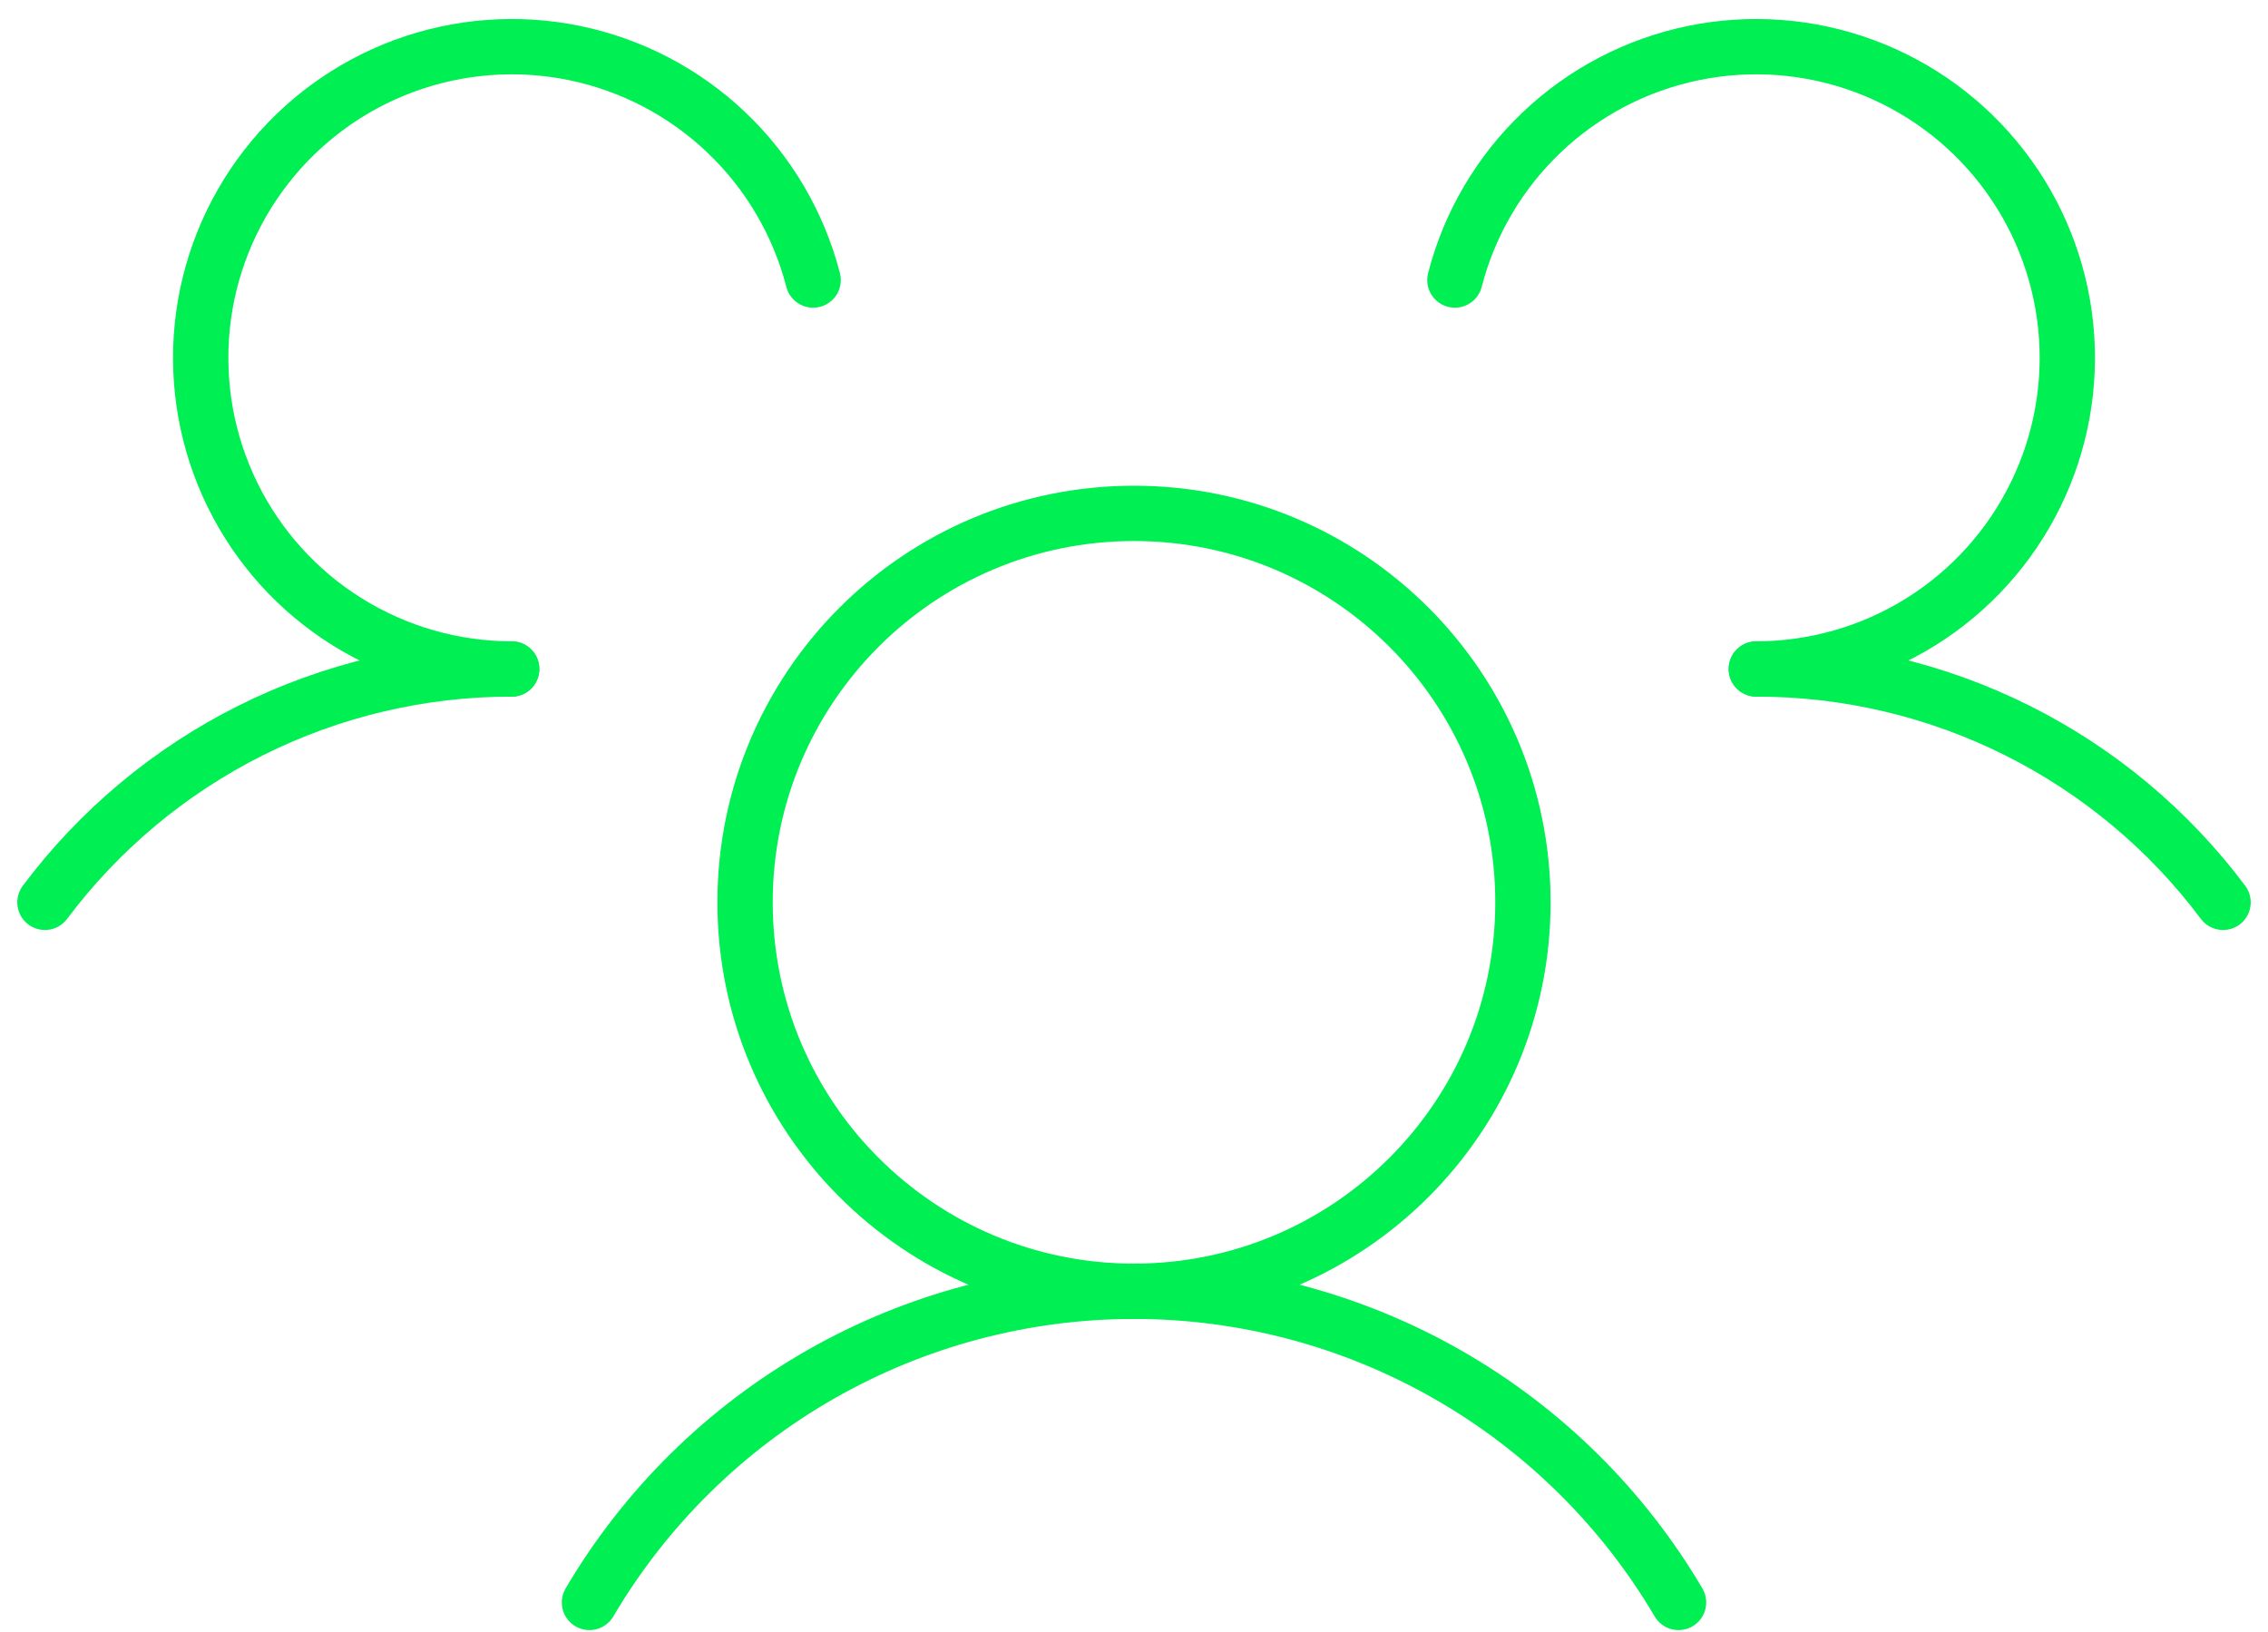
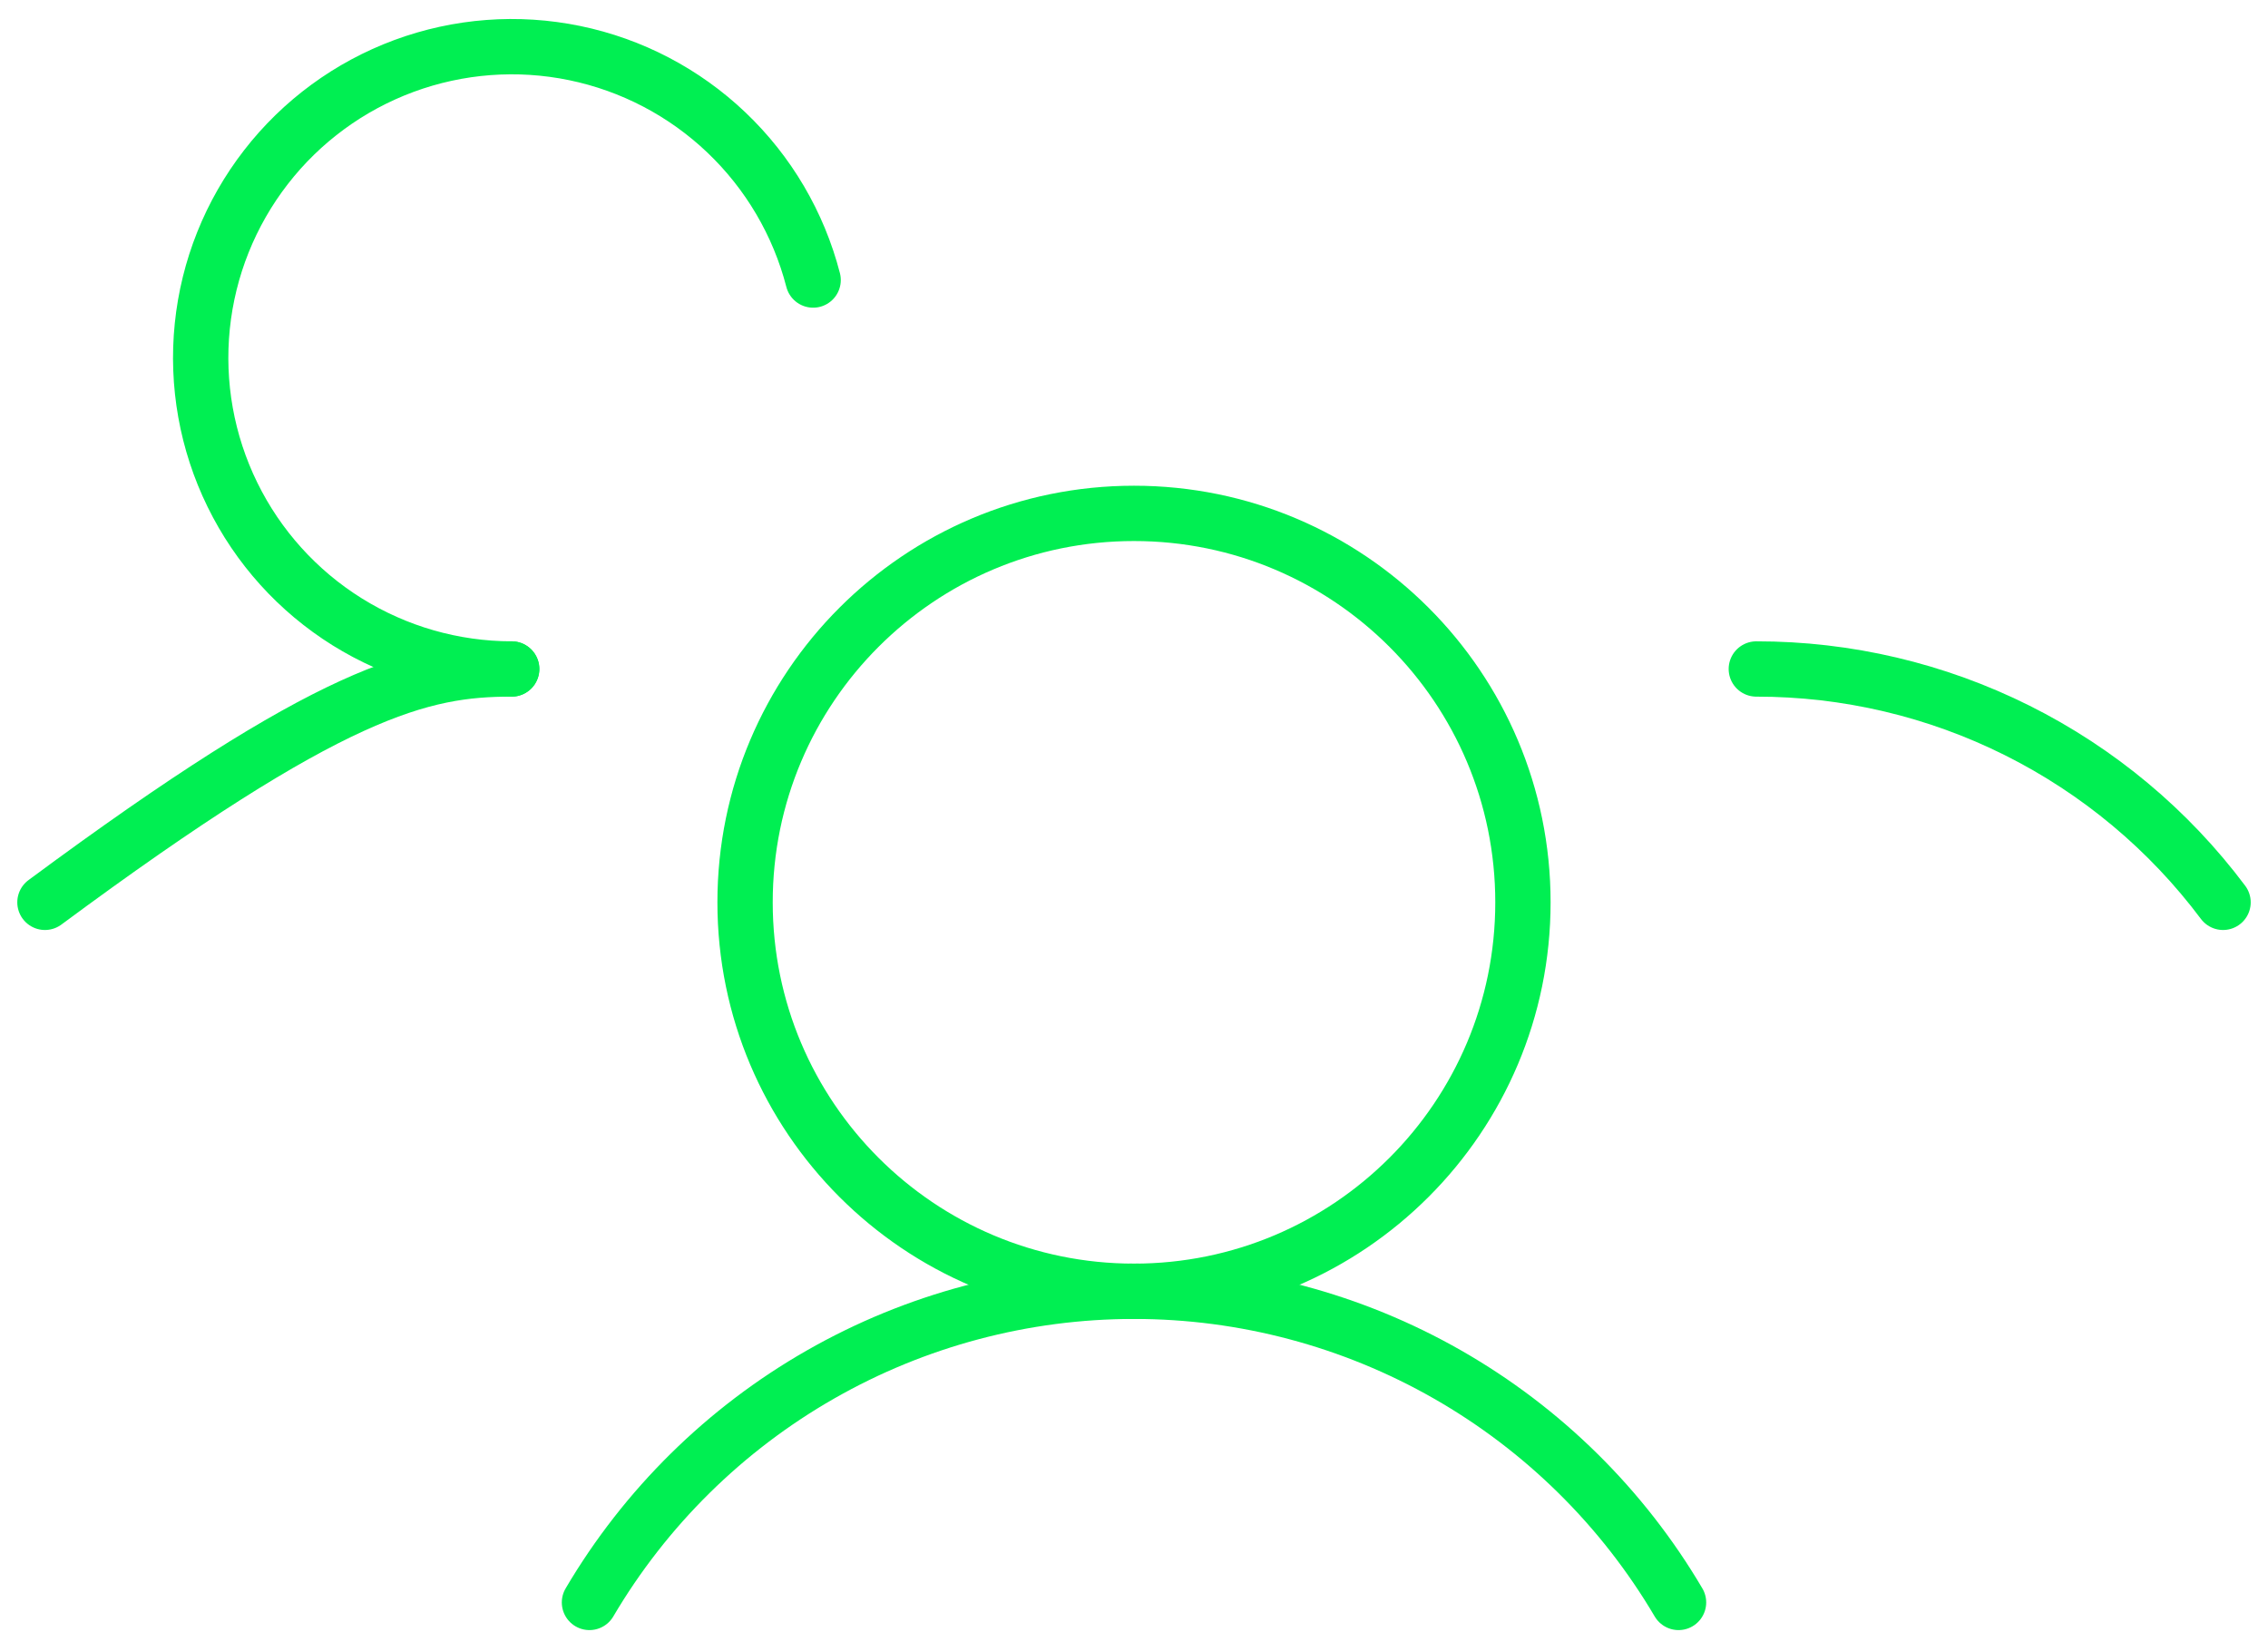
<svg xmlns="http://www.w3.org/2000/svg" width="82" height="59" viewBox="0 0 82 59" fill="none">
  <path d="M63.5 24.188C66.775 24.185 70.006 24.946 72.935 26.411C75.865 27.876 78.412 30.003 80.375 32.625" stroke="#00EF52" stroke-width="2" stroke-linecap="round" stroke-linejoin="round" />
-   <path d="M1.625 32.625C3.588 30.003 6.136 27.876 9.065 26.411C11.994 24.946 15.225 24.185 18.5 24.188" stroke="#00EF52" stroke-width="2" stroke-linecap="round" stroke-linejoin="round" />
+   <path d="M1.625 32.625C11.994 24.946 15.225 24.185 18.5 24.188" stroke="#00EF52" stroke-width="2" stroke-linecap="round" stroke-linejoin="round" />
  <path d="M41 46.688C48.767 46.688 55.062 40.392 55.062 32.625C55.062 24.858 48.767 18.562 41 18.562C33.233 18.562 26.938 24.858 26.938 32.625C26.938 40.392 33.233 46.688 41 46.688Z" stroke="#00EF52" stroke-width="2" stroke-linecap="round" stroke-linejoin="round" />
  <path d="M21.312 57.938C23.331 54.511 26.21 51.671 29.663 49.698C33.115 47.725 37.023 46.688 41 46.688C44.977 46.688 48.885 47.725 52.337 49.698C55.79 51.671 58.669 54.511 60.688 57.938" stroke="#00EF52" stroke-width="2" stroke-linecap="round" stroke-linejoin="round" />
-   <path d="M52.602 10.125C53.127 8.088 54.214 6.239 55.738 4.789C57.262 3.338 59.162 2.344 61.223 1.919C63.283 1.494 65.422 1.656 67.395 2.385C69.368 3.115 71.098 4.383 72.386 6.046C73.675 7.709 74.472 9.7 74.686 11.793C74.9 13.886 74.523 15.997 73.597 17.886C72.672 19.776 71.235 21.368 69.45 22.482C67.665 23.595 65.604 24.186 63.5 24.188" stroke="#00EF52" stroke-width="2" stroke-linecap="round" stroke-linejoin="round" />
  <path d="M18.5 24.188C16.396 24.186 14.335 23.595 12.55 22.482C10.765 21.368 9.328 19.776 8.403 17.886C7.477 15.997 7.1 13.886 7.314 11.793C7.528 9.7 8.325 7.709 9.614 6.046C10.902 4.383 12.632 3.115 14.605 2.385C16.578 1.656 18.717 1.494 20.777 1.919C22.838 2.344 24.738 3.338 26.262 4.789C27.786 6.239 28.873 8.088 29.399 10.125" stroke="#00EF52" stroke-width="2" stroke-linecap="round" stroke-linejoin="round" />
</svg>